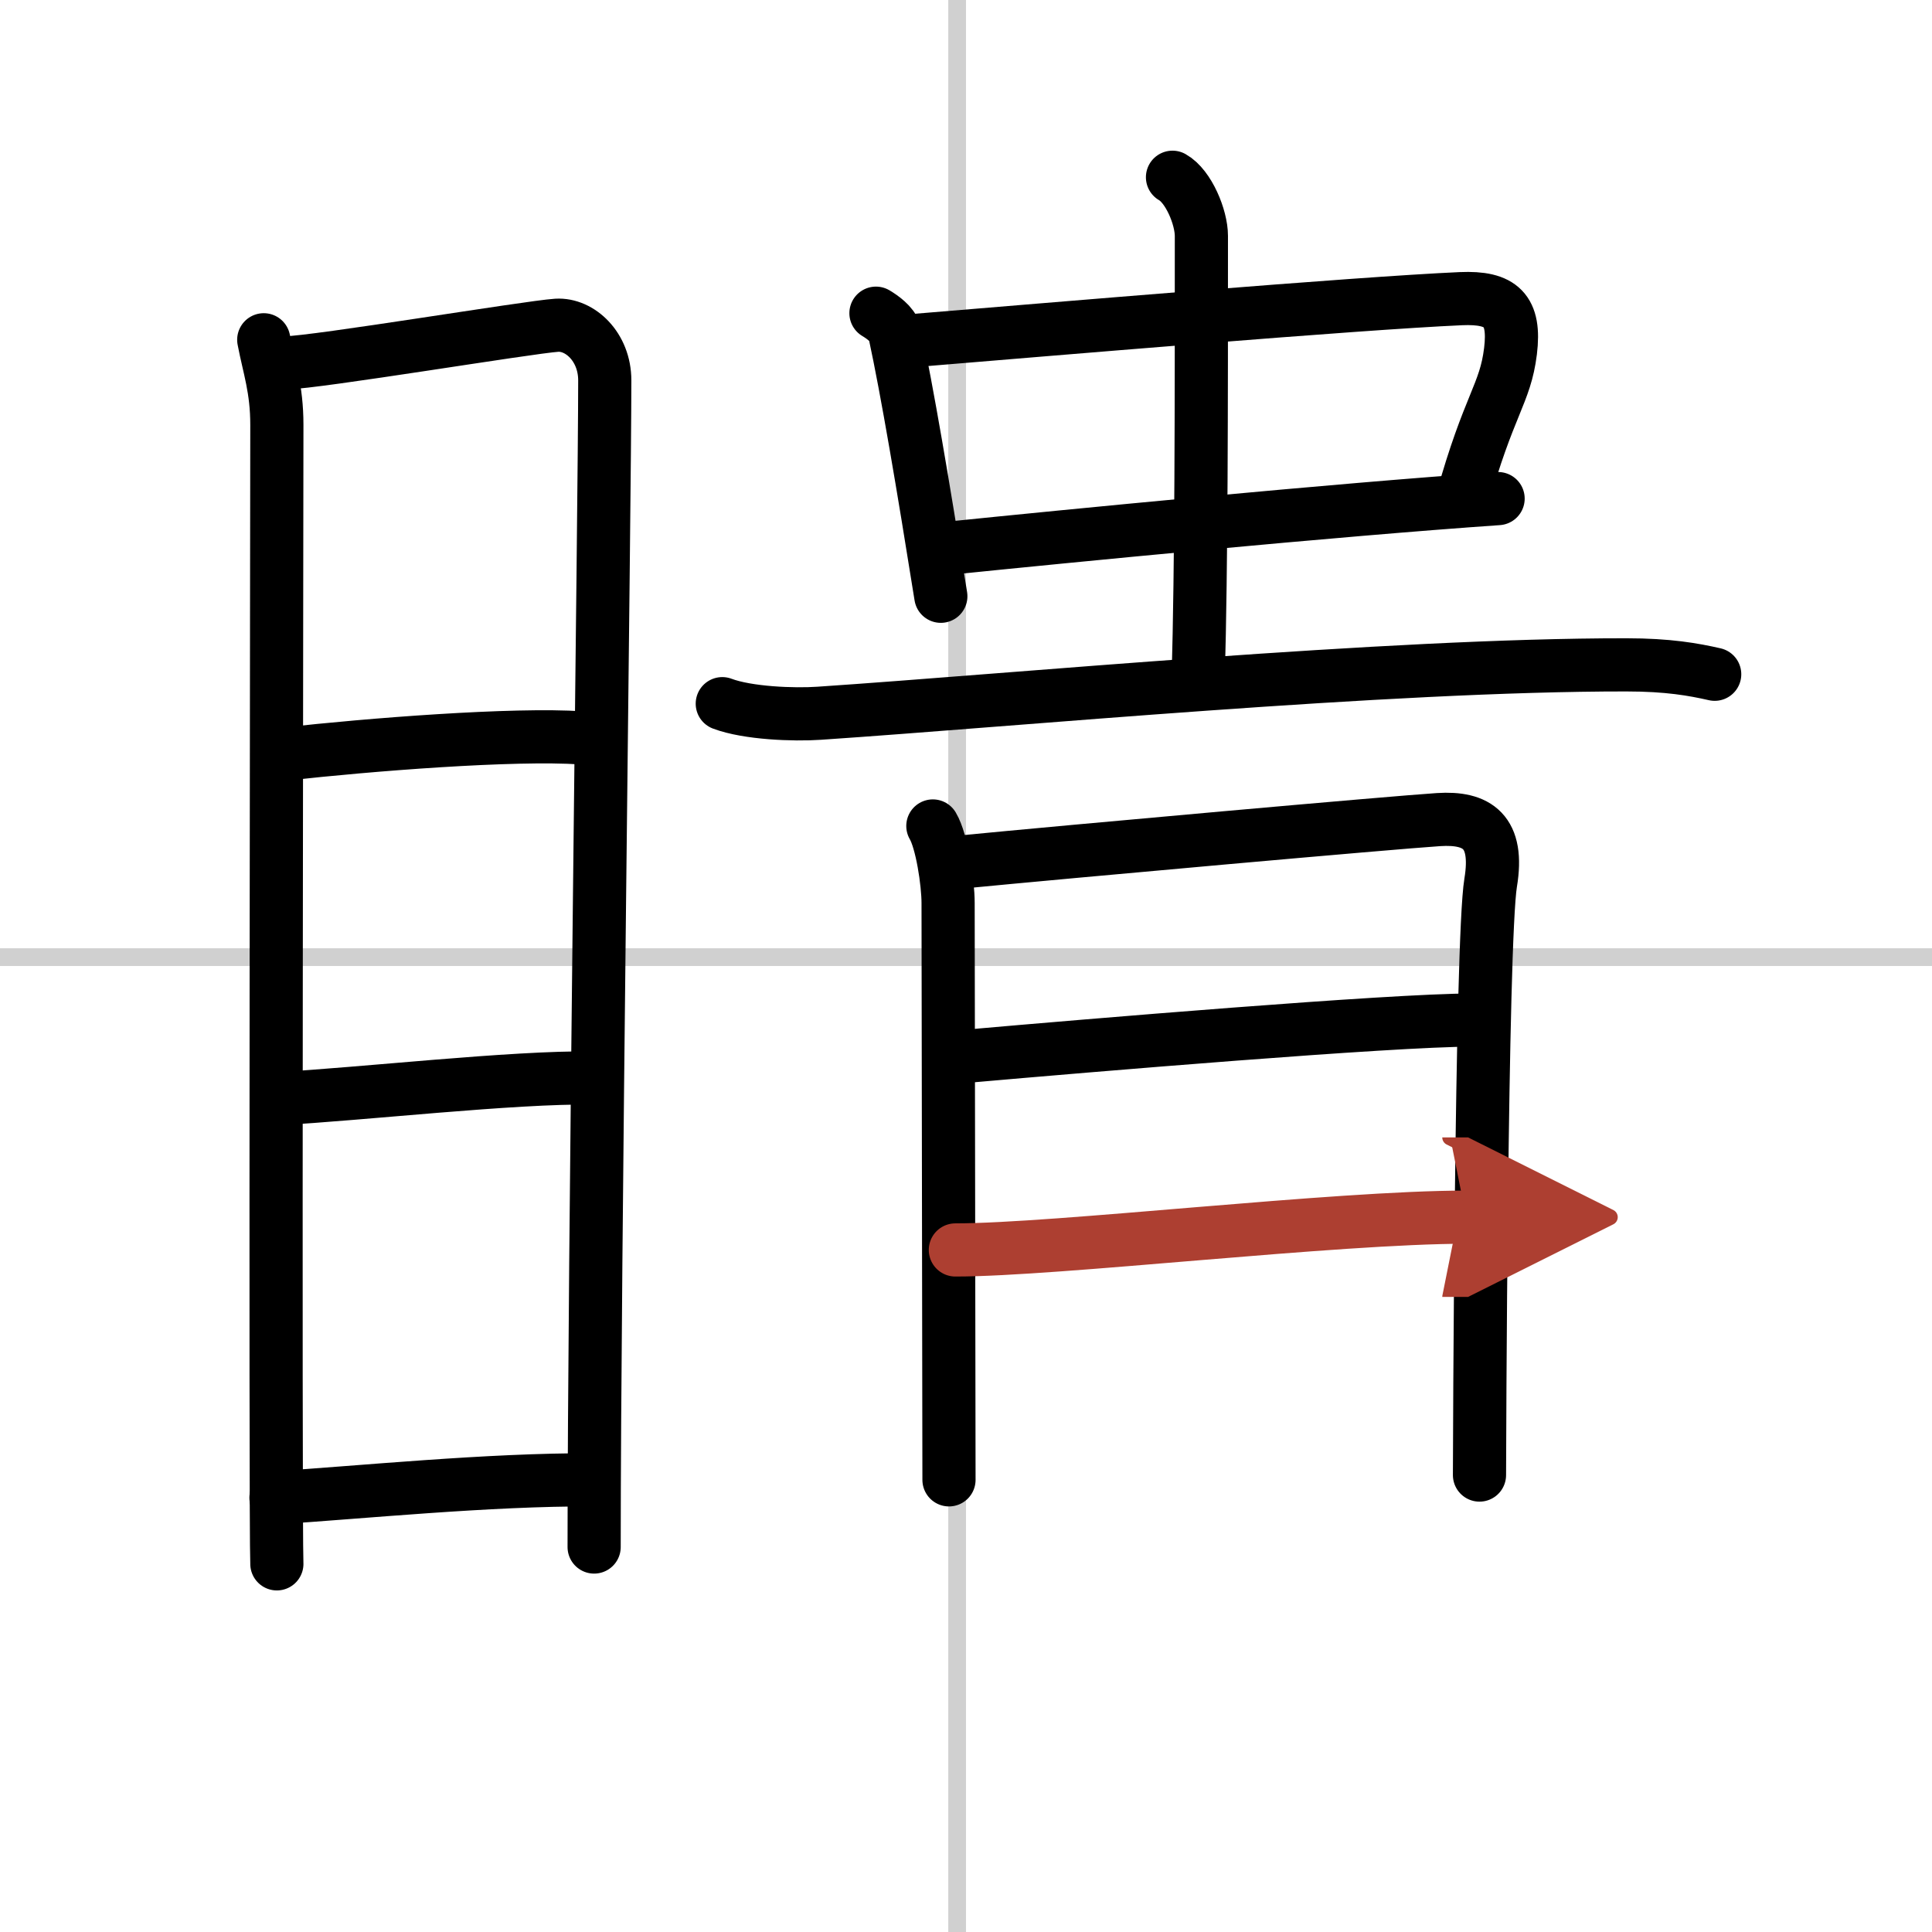
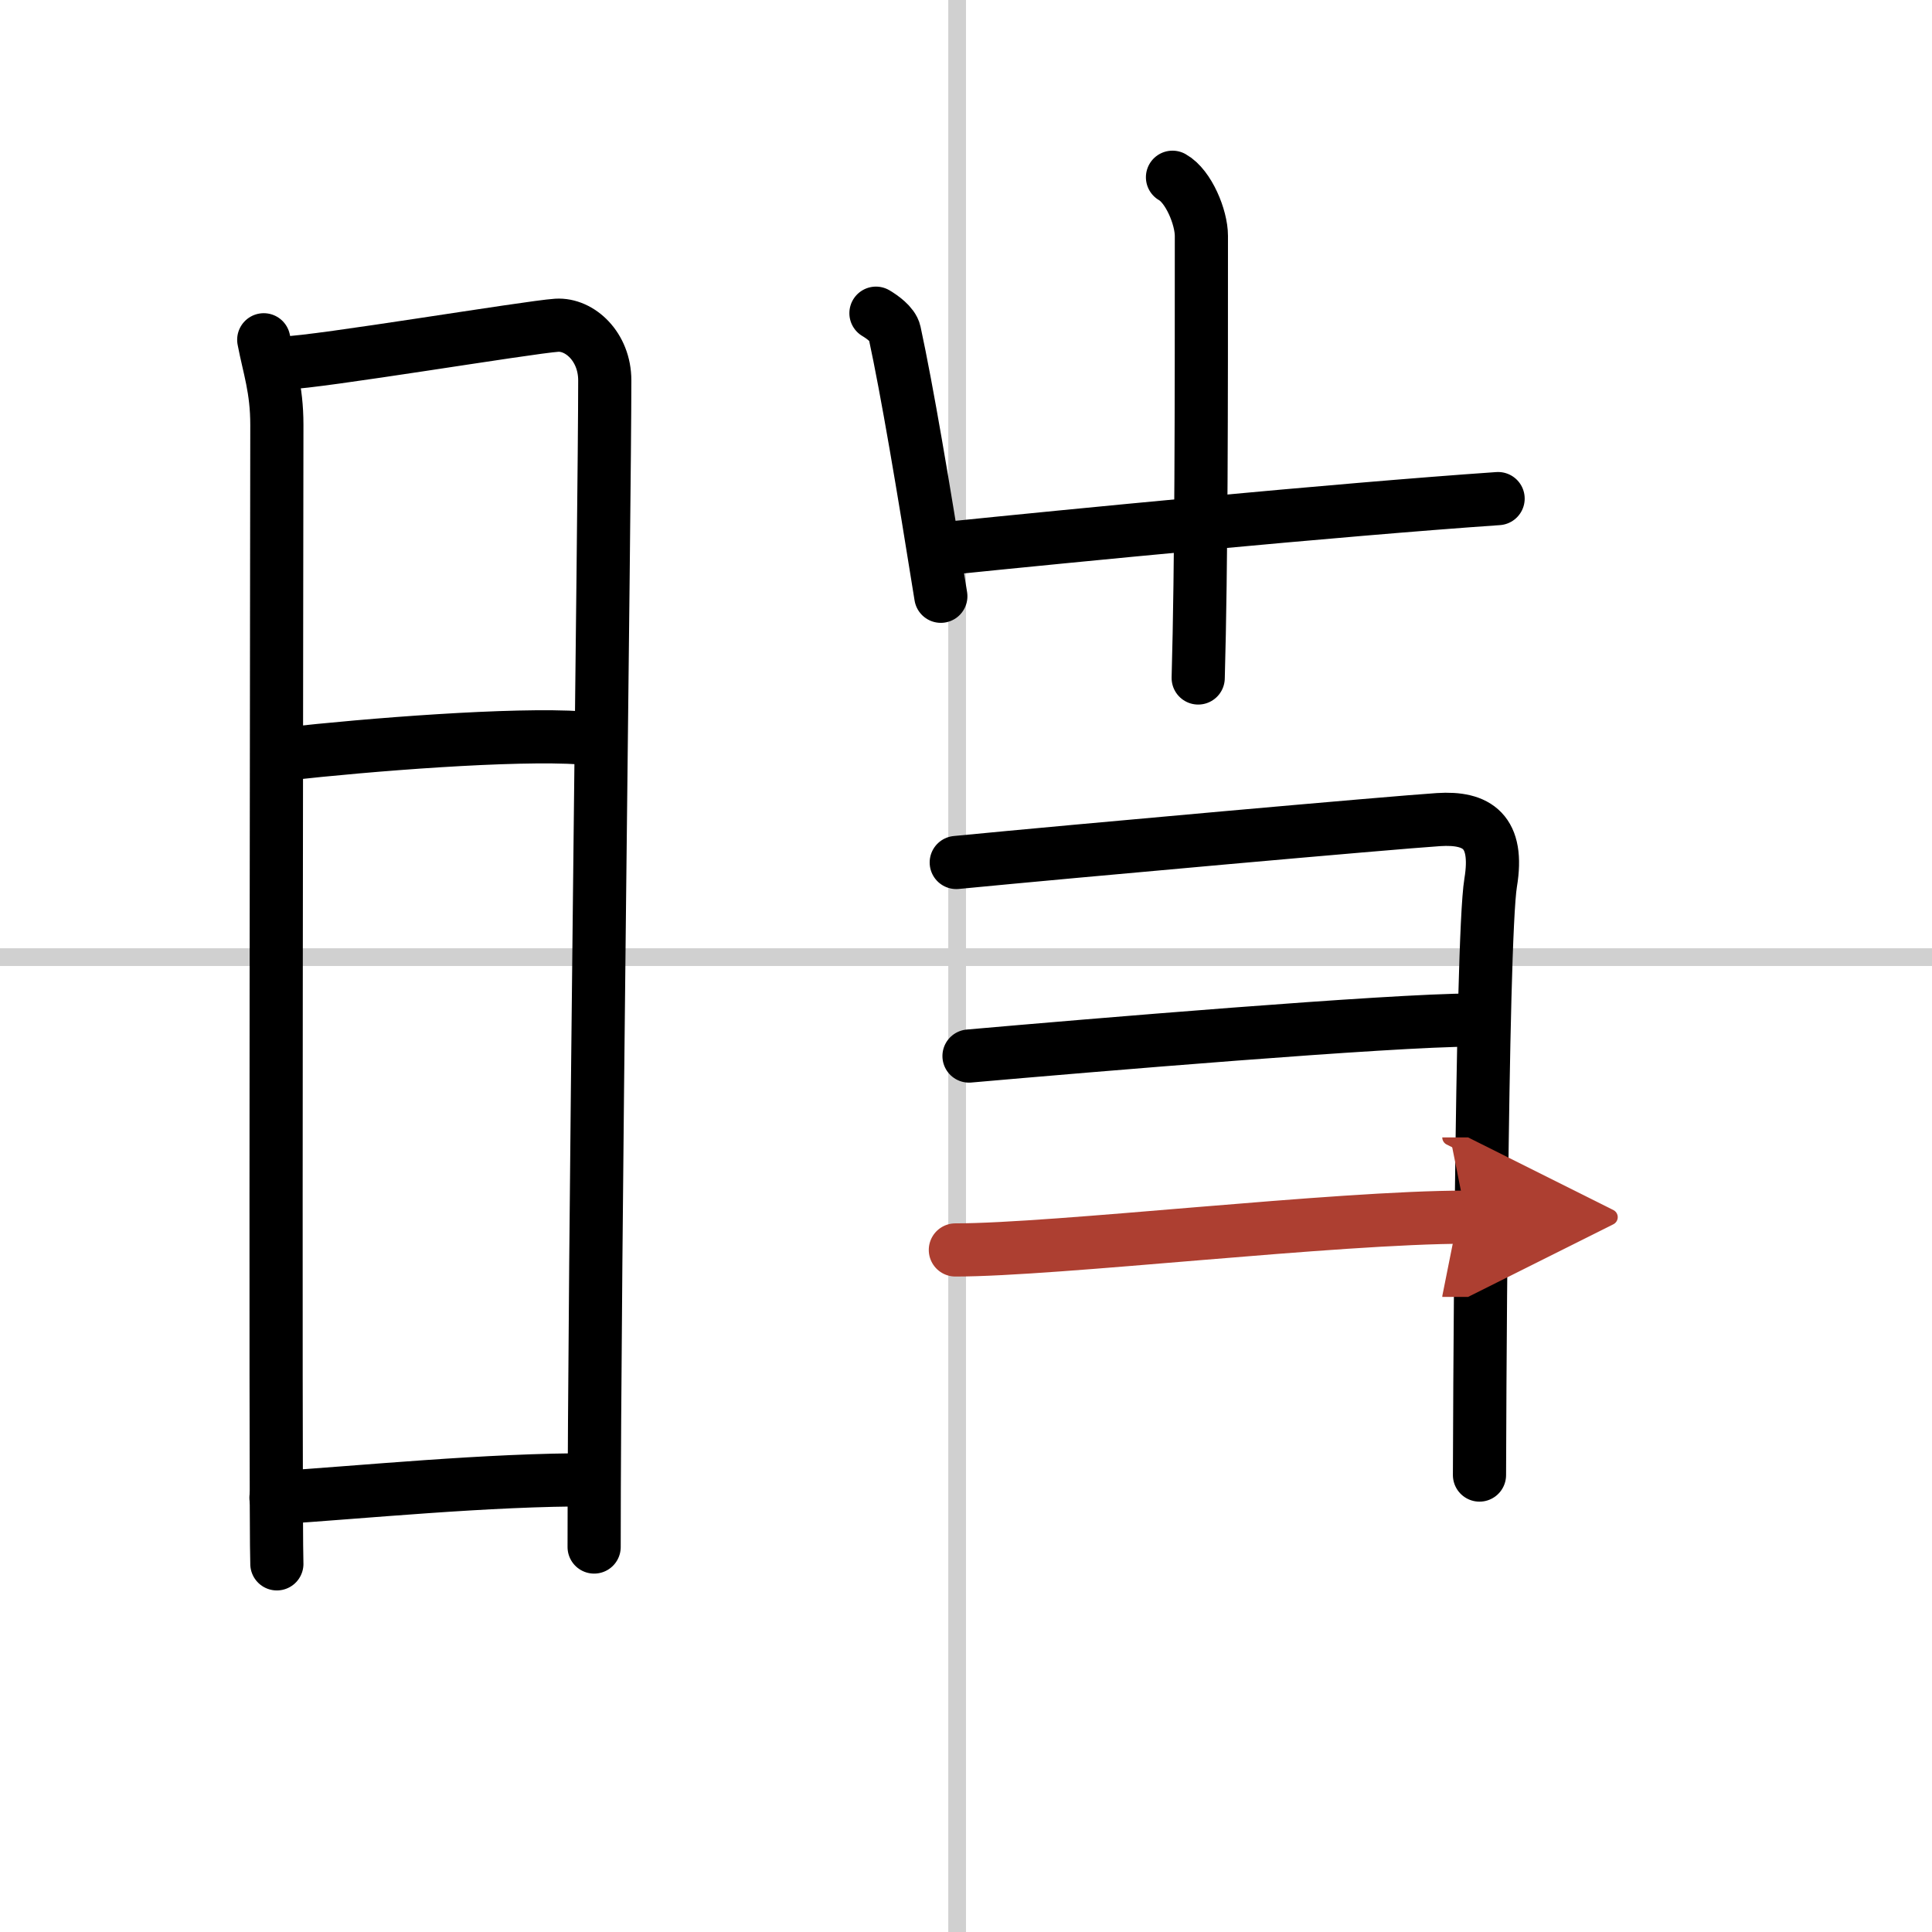
<svg xmlns="http://www.w3.org/2000/svg" width="400" height="400" viewBox="0 0 109 109">
  <defs>
    <marker id="a" markerWidth="4" orient="auto" refX="1" refY="5" viewBox="0 0 10 10">
      <polyline points="0 0 10 5 0 10 1 5" fill="#ad3f31" stroke="#ad3f31" />
    </marker>
  </defs>
  <g fill="none" stroke="#000" stroke-linecap="round" stroke-linejoin="round" stroke-width="3">
    <rect width="100%" height="100%" fill="#fff" stroke="#fff" />
    <line x1="54" x2="54" y2="109" stroke="#d0d0d0" stroke-width="1" />
    <line x2="109" y1="54" y2="54" stroke="#d0d0d0" stroke-width="1" />
    <path d="m14.88 19.17c0.3 1.57 0.74 2.76 0.74 4.8s-0.1 62.21 0 64.26" />
    <path d="m16.13 20.47c1.71-0.02 13.72-2.02 15.28-2.12 1.3-0.08 2.71 1.21 2.71 3.11 0 6.96-0.6 49.94-0.6 65.82" />
    <path d="m16.1 42.54c4.73-0.53 12.88-1.17 16.71-0.91" />
-     <path d="m15.74 61.98c4.53-0.24 13.26-1.23 17.68-1.16" />
    <path d="m15.57 84.5c4.65-0.29 12-1.04 17.88-1.01" />
    <path d="m49.42 17.67c0.32 0.19 0.95 0.62 1.05 1.08 0.72 3.34 1.6 8.57 2.61 14.89" />
-     <path d="m51.22 19.24c8.12-0.67 25.32-2.13 31.2-2.39 2.29-0.1 3.08 0.65 2.8 2.96-0.3 2.44-1.22 2.98-2.74 8.44" />
    <path d="m53.52 30.93c6.54-0.67 21.86-2.17 31-2.8" />
    <path d="m66.15 10c0.91 0.51 1.63 2.26 1.63 3.31 0 9.69 0 18.58-0.18 24.94" />
-     <path d="m40.75 39.7c1.43 0.54 4.04 0.64 5.47 0.54 11.03-0.74 32.03-2.74 45.53-2.73 2.38 0 3.8 0.26 4.99 0.53" />
-     <path d="m52.63 46.6c0.51 0.86 0.86 3.2 0.86 4.34s0.05 31.98 0.05 32.55" />
    <path d="m53.95 48.66c6.8-0.66 24.6-2.25 27.21-2.42 2.18-0.14 3.42 0.66 2.94 3.56-0.54 3.28-0.63 32.56-0.63 33.42" />
    <path d="m54.67 59.58c6.58-0.58 23.79-2.03 28.39-2.03" />
    <path d="m53.9 70.52c5.7 0 21.45-1.85 28.82-1.85" marker-end="url(#a)" stroke="#ad3f31" />
  </g>
</svg>